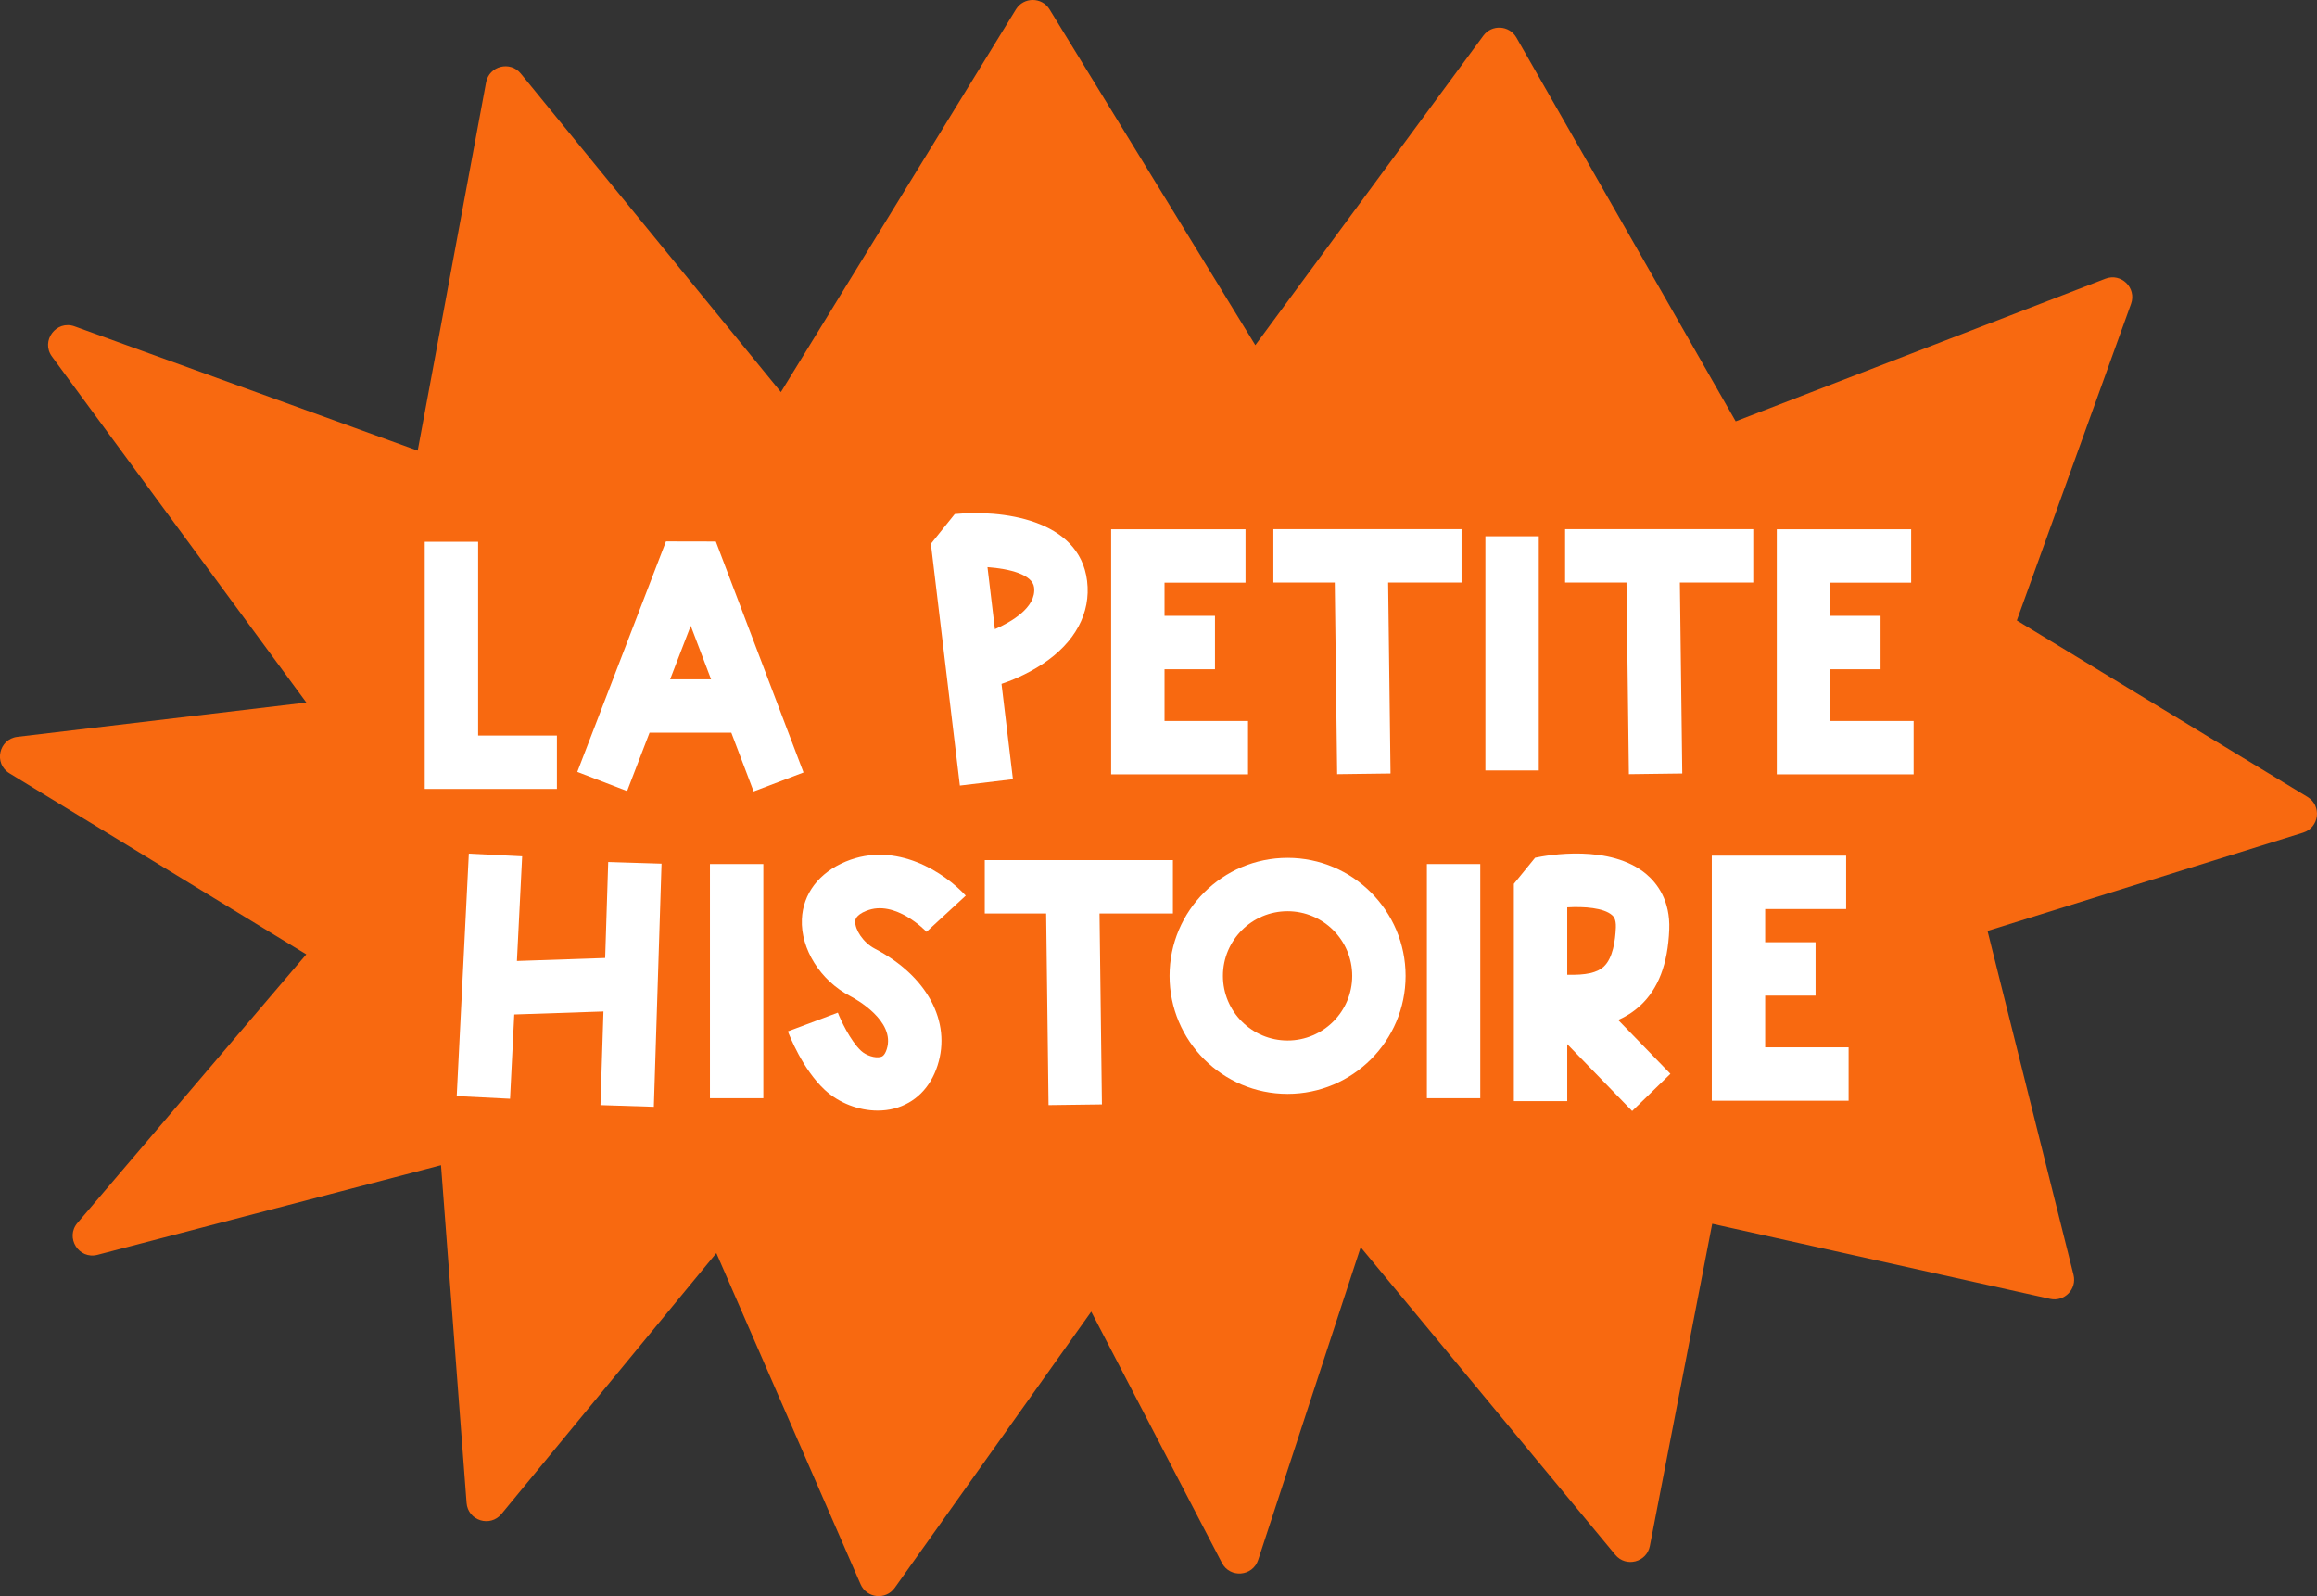
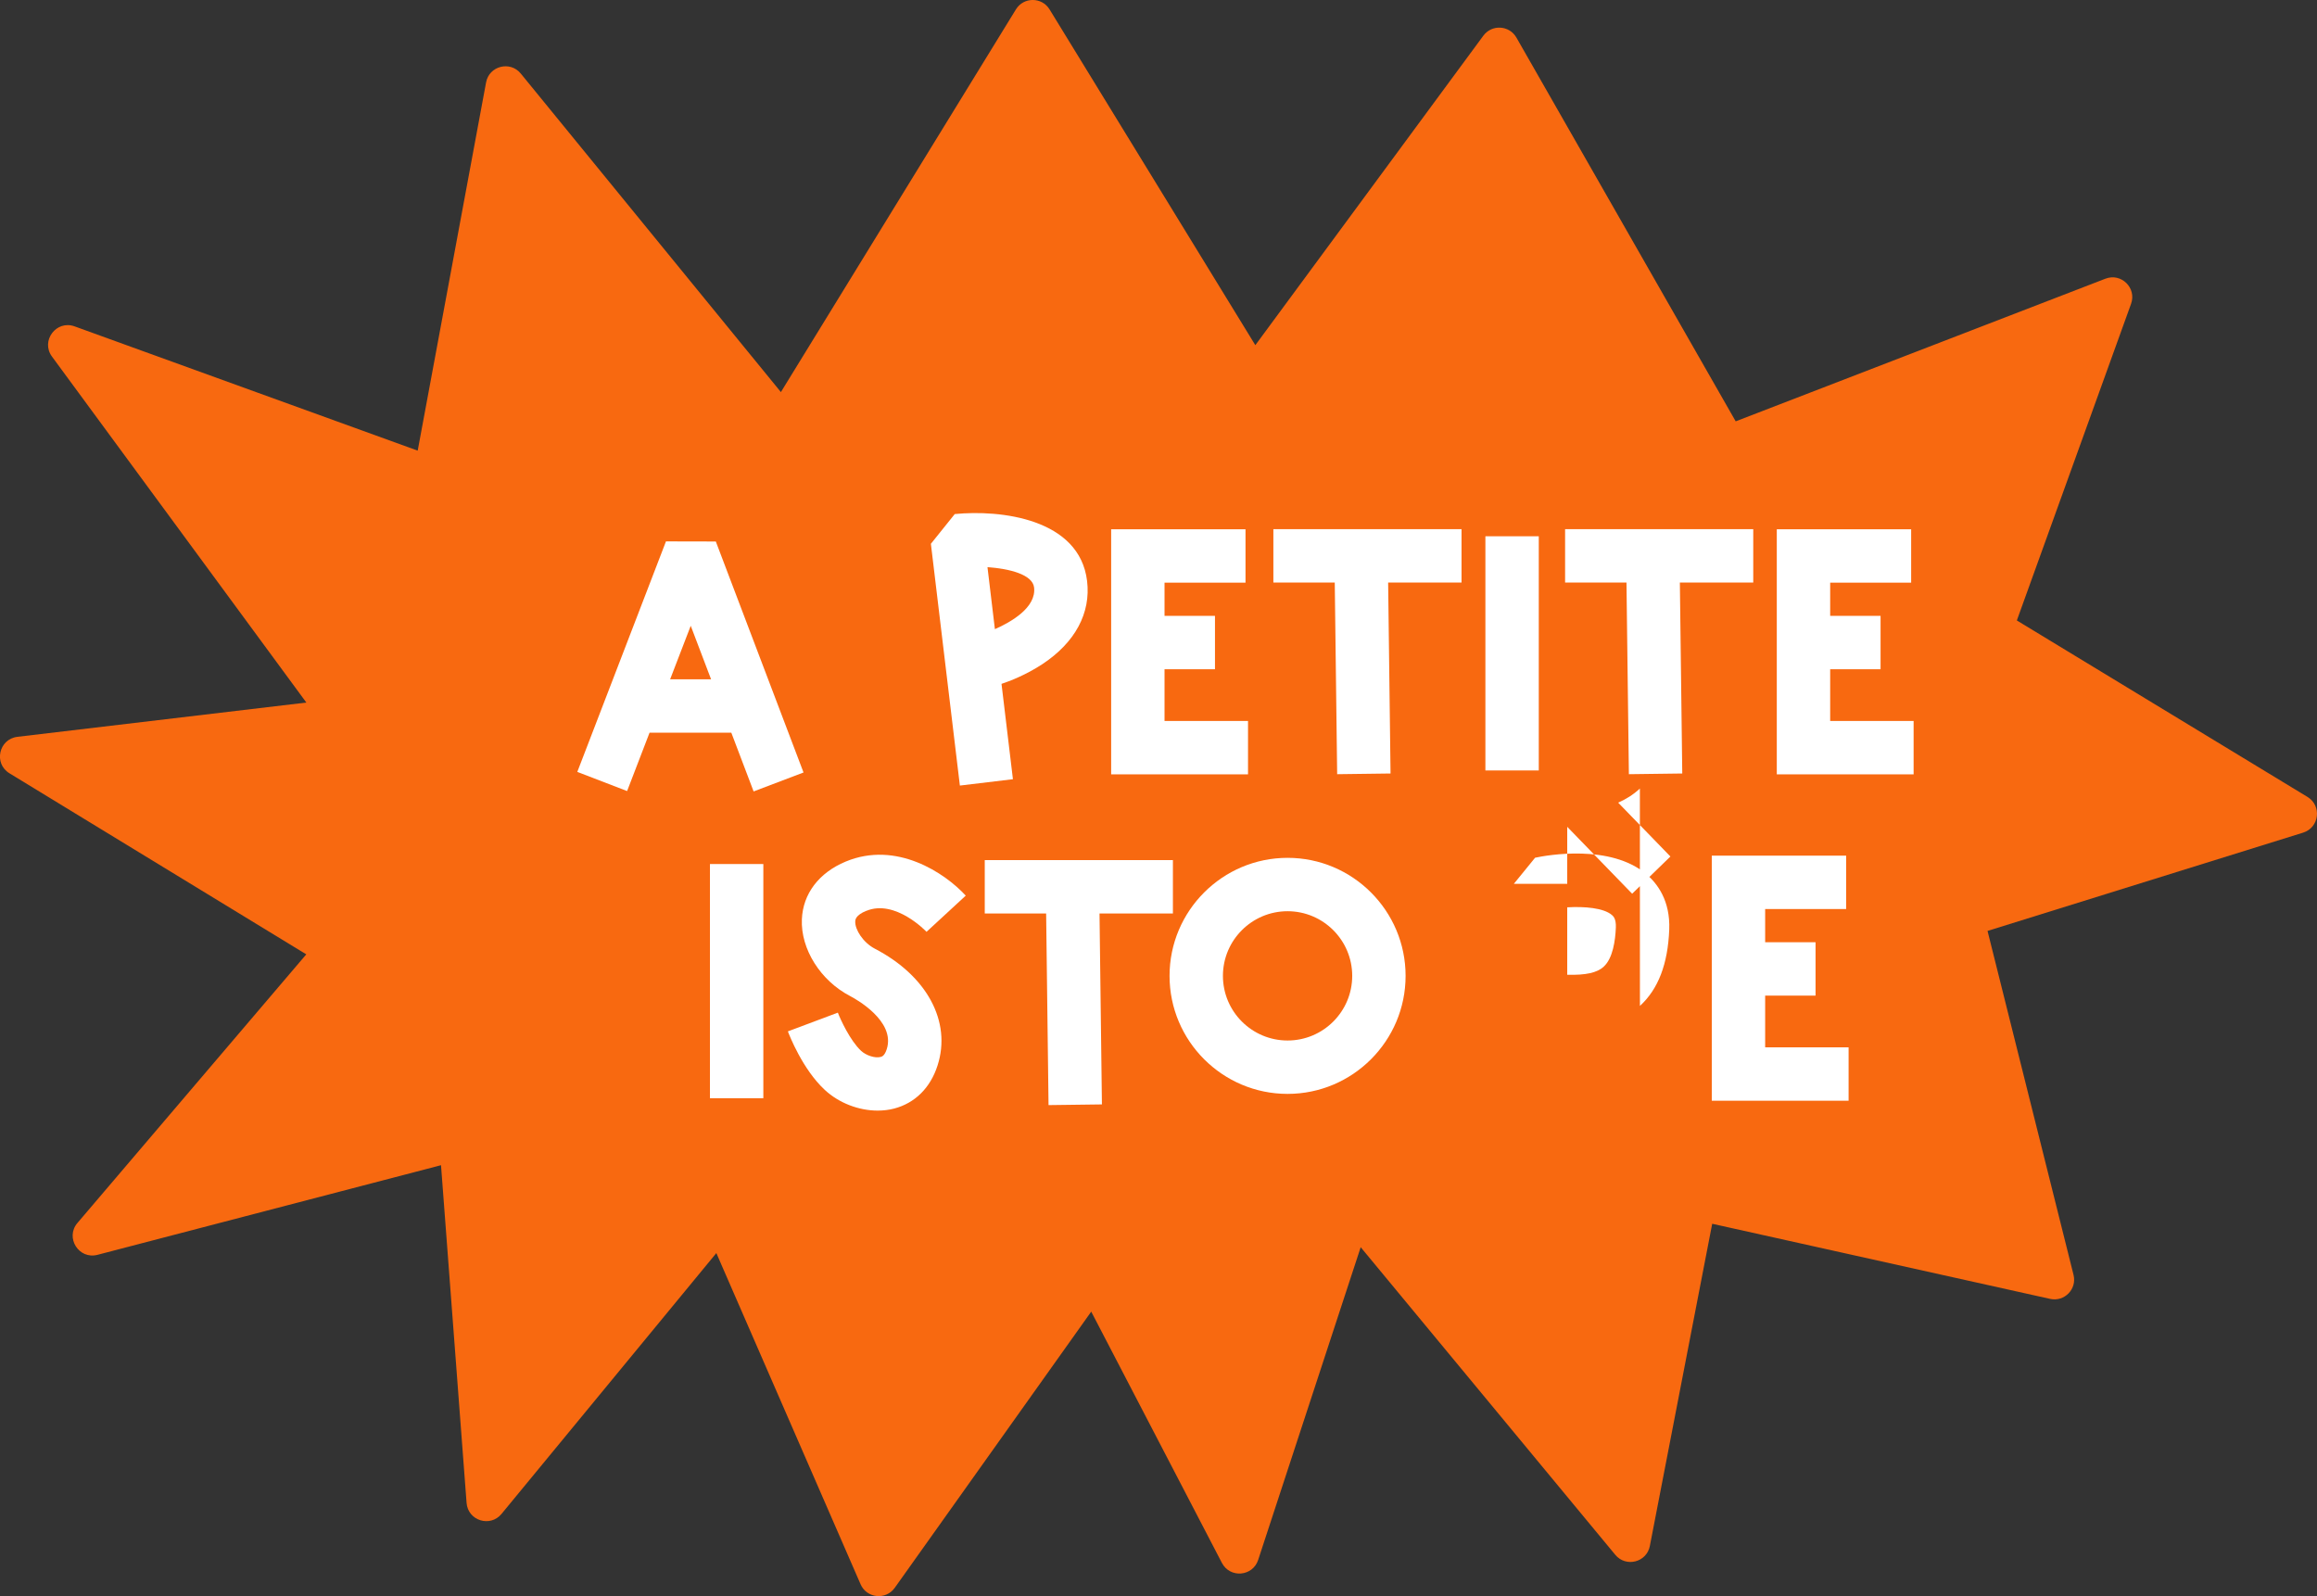
<svg xmlns="http://www.w3.org/2000/svg" viewBox="0 0 434.06 299.03" data-name="Calque 1" id="Calque_1">
  <rect x="0" y="0" width="434.06" height="299.03" fill="#333333" stroke="none" />
  <defs>
    <style>
      .cls-1 {
        fill: #fff;
      }

      .cls-2 {
        fill: #f86910;
      }
    </style>
  </defs>
  <path d="M78.25,84.42l12.81-68.98c.57-3.09,4.51-4.1,6.5-1.66l48.73,59.67L190.32,1.76c1.44-2.35,4.86-2.35,6.3,0l38.55,62.9,42.72-57.98c1.59-2.15,4.86-1.96,6.19.36l41.08,71.89,69.26-26.72c2.96-1.14,5.88,1.72,4.81,4.7l-21.4,59.32,54.45,33.06c2.72,1.65,2.22,5.74-.82,6.69l-59.12,18.41,16.11,64.43c.67,2.67-1.71,5.1-4.39,4.5l-63.3-14.07-11.68,60.36c-.59,3.07-4.49,4.06-6.48,1.65l-47.69-57.62-19.21,58.59c-1.02,3.11-5.28,3.46-6.79.55l-24.48-47.07-36.81,51.74c-1.67,2.34-5.25,1.97-6.4-.67l-27.02-62.04-40.25,48.87c-2.12,2.57-6.29,1.25-6.54-2.07l-4.79-63.26-64.36,16.79c-3.5.91-6.09-3.22-3.75-5.97l42.87-50.32L1.77,144.86c-3-1.83-2-6.41,1.49-6.83l54.13-6.42L9.74,66.8c-2.17-2.94.8-6.91,4.24-5.66l64.27,23.28Z" class="cls-2" />
  <g>
    <polygon points="233.8 135.06 218.16 135.06 218.16 125.37 227.61 125.37 227.61 115.37 218.16 115.37 218.16 109.15 233.33 109.15 233.33 99.15 208.16 99.15 208.16 145.06 233.8 145.06 233.8 135.06" class="cls-1" />
    <polygon points="342.86 135.06 342.86 125.37 352.3 125.37 352.3 115.37 342.86 115.37 342.86 109.15 358.03 109.15 358.03 99.15 332.86 99.15 332.86 145.06 358.49 145.06 358.49 135.06 342.86 135.06" class="cls-1" />
    <rect height="43.87" width="10" y="100.46" x="278.27" class="cls-1" />
-     <polygon points="104.33 137.79 89.57 137.79 89.57 101.49 79.57 101.49 79.57 147.79 104.33 147.79 104.33 137.79" class="cls-1" />
    <path d="M121.69,137.25h15.31l4.18,11.01,9.35-3.55-16.43-43.27-9.34-.02-16.61,43.18,9.33,3.59,4.21-10.95ZM133.2,127.25h-7.66l3.86-10.02,3.81,10.02Z" class="cls-1" />
    <path d="M189.76,145.98l-2.14-17.87c1.41-.47,4.56-1.65,7.69-3.72,6.11-4.04,9.07-9.56,8.34-15.56-1.42-11.7-16.25-13.38-24.79-12.53l-4.47,5.57,5.43,45.29,9.93-1.19ZM193.72,110.04c.46,3.78-4.36,6.51-7.34,7.82l-1.39-11.62c4.12.3,8.44,1.38,8.73,3.8Z" class="cls-1" />
    <polygon points="250.5 145.03 260.5 144.9 260.05 109.13 273.8 109.13 273.8 99.13 238.55 99.13 238.55 109.13 250.05 109.13 250.5 145.03" class="cls-1" />
    <polygon points="328.45 109.13 328.45 99.13 293.2 99.13 293.2 109.13 304.7 109.13 305.15 145.03 315.15 144.9 314.7 109.13 328.45 109.13" class="cls-1" />
    <polygon points="330.68 186.51 340.12 186.51 340.12 176.51 330.68 176.51 330.68 170.29 345.85 170.29 345.85 160.29 320.68 160.29 320.68 206.2 346.31 206.2 346.31 196.2 330.68 196.2 330.68 186.51" class="cls-1" />
    <rect height="43.87" width="10" y="161.86" x="133" class="cls-1" />
-     <rect height="43.87" width="10" y="161.86" x="267.31" class="cls-1" />
    <path d="M241.21,160.7c-12.19,0-22.11,9.92-22.11,22.11s9.92,22.11,22.11,22.11,22.11-9.92,22.11-22.11-9.92-22.11-22.11-22.11ZM241.21,194.92c-6.68,0-12.11-5.43-12.11-12.11s5.43-12.11,12.11-12.11,12.11,5.43,12.11,12.11-5.43,12.11-12.11,12.11Z" class="cls-1" />
    <polygon points="219.73 171.12 219.73 161.12 184.48 161.12 184.48 171.12 195.98 171.12 196.43 207.02 206.43 206.89 205.98 171.12 219.73 171.12" class="cls-1" />
-     <polygon points="113.37 179.46 96.84 180.02 97.82 160.41 87.83 159.91 85.56 205.33 95.55 205.83 96.34 190.04 113.05 189.48 112.49 207.02 122.49 207.34 123.93 161.79 113.94 161.48 113.37 179.46" class="cls-1" />
    <path d="M162.28,170.64c5.42-2.26,11.24,3.86,11.29,3.92l7.35-6.78c-3.88-4.23-12.98-10.34-22.49-6.38-5.02,2.09-8.01,6.03-8.21,10.81-.24,5.58,3.49,11.5,9.05,14.39.88.46,8.55,4.62,6.85,9.94-.41,1.27-.91,1.4-1.16,1.46-1.01.27-2.69-.26-3.65-1.15-2.06-1.92-3.88-5.91-4.35-7.15l-9.36,3.51c.27.71,2.74,7.09,6.91,10.96,2.67,2.48,6.38,3.88,9.91,3.88,1.05,0,2.09-.12,3.08-.38,3.91-1.02,6.8-3.89,8.14-8.08,2.64-8.2-1.98-16.79-11.75-21.87-2.24-1.17-3.74-3.62-3.67-5.1.01-.32.05-1.16,2.07-2Z" class="cls-1" />
-     <path d="M307.22,188.44c3.44-3.16,5.23-7.84,5.49-14.3.21-5.4-2.21-8.62-4.29-10.38-6.72-5.68-18.54-3.57-20.84-3.08l-3.98,4.89v40.71h10v-10.68c4.91,5.05,12.16,12.53,12.16,12.53l7.17-6.97c-2.84-2.93-6.58-6.78-9.79-10.09,1.43-.62,2.81-1.47,4.07-2.64ZM300.45,181.08c-1.24,1.14-3.36,1.62-6.85,1.52v-12.63c3.25-.19,6.81.11,8.36,1.43.26.22.81.69.75,2.34-.1,2.48-.57,5.77-2.26,7.33Z" class="cls-1" />
+     <path d="M307.22,188.44c3.44-3.16,5.23-7.84,5.49-14.3.21-5.4-2.21-8.62-4.29-10.38-6.72-5.68-18.54-3.57-20.84-3.08l-3.98,4.89h10v-10.68c4.91,5.05,12.16,12.53,12.16,12.53l7.17-6.97c-2.84-2.93-6.58-6.78-9.79-10.09,1.43-.62,2.81-1.47,4.07-2.64ZM300.45,181.08c-1.24,1.14-3.36,1.62-6.85,1.52v-12.63c3.25-.19,6.81.11,8.36,1.43.26.22.81.69.75,2.34-.1,2.48-.57,5.77-2.26,7.33Z" class="cls-1" />
  </g>
</svg>